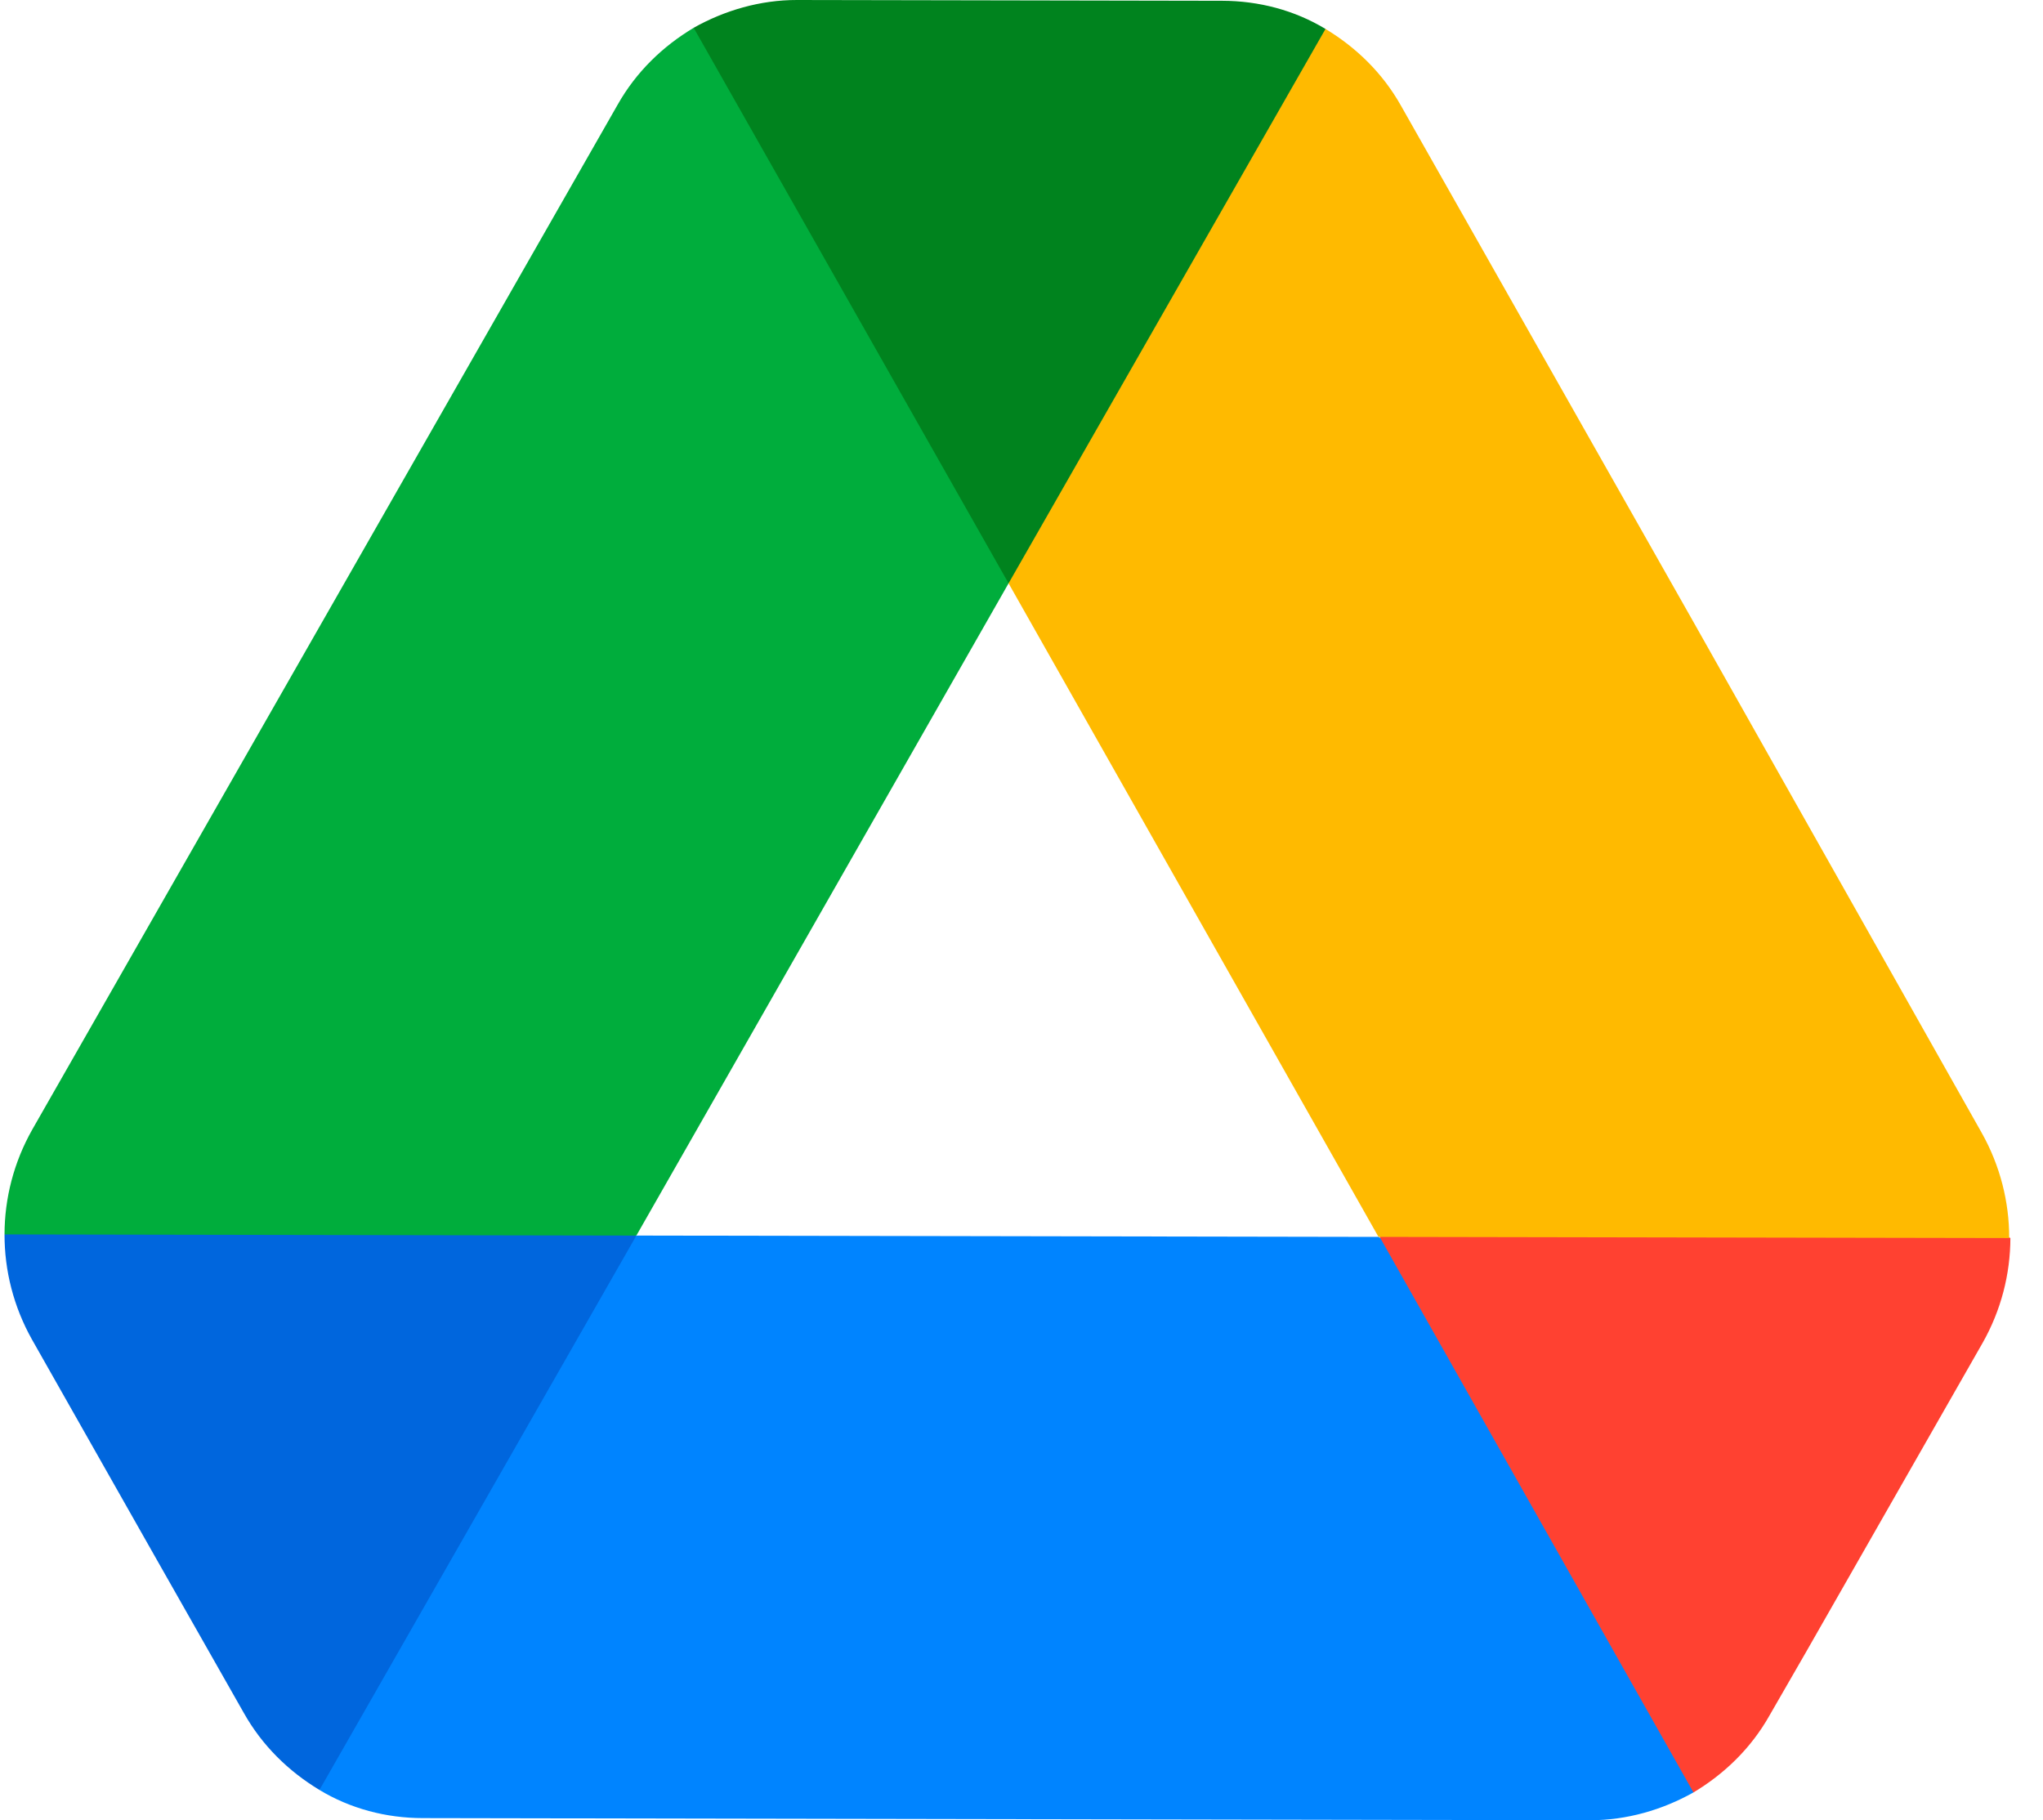
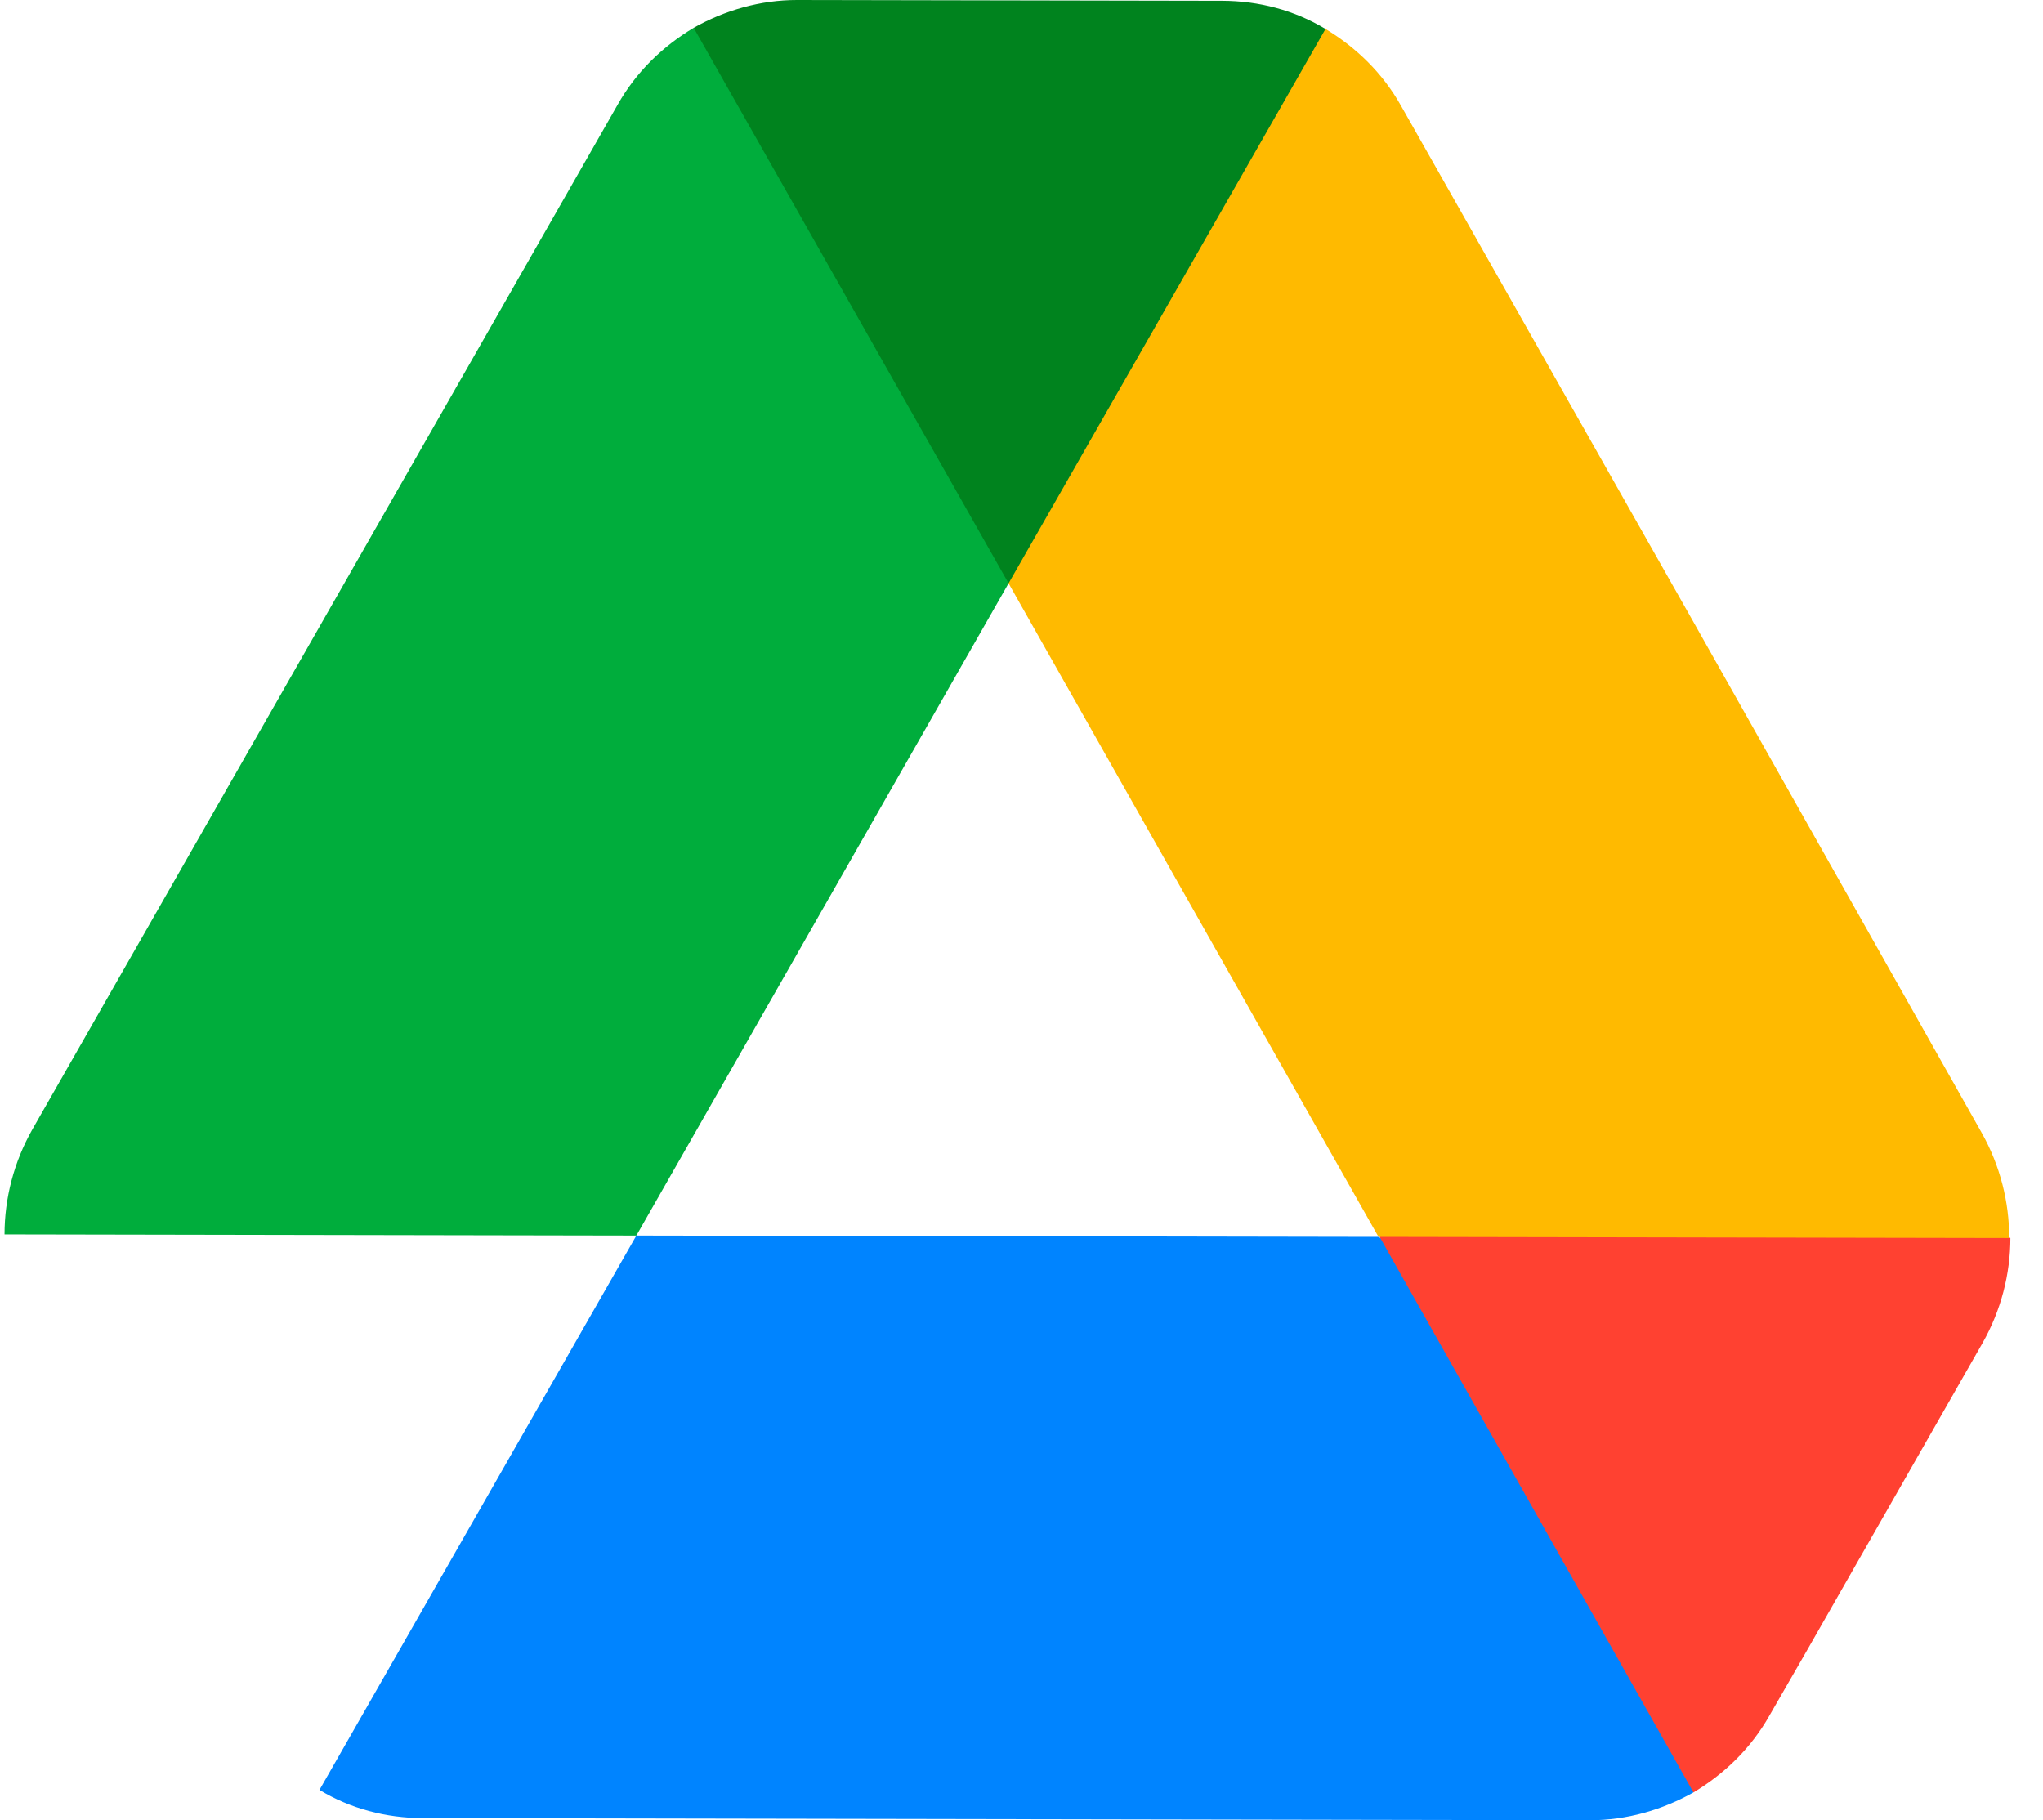
<svg xmlns="http://www.w3.org/2000/svg" width="55" height="49" viewBox="0 0 55 49" fill="none">
-   <path d="M4.189 41.931L6.563 46.11C7.056 46.989 7.766 47.681 8.6 48.185L17.116 42.058L17.132 33.261L8.634 29.375L0.122 33.23C0.12 34.203 0.366 35.176 0.859 36.056L4.189 41.931Z" fill="#0066DD" />
  <path d="M27.152 15.703L27.597 4.244L18.674 0.749C17.838 1.249 17.125 1.938 16.629 2.816L0.869 30.407C0.372 31.285 0.123 32.257 0.122 33.23L17.132 33.261L27.152 15.703Z" fill="#00AD3C" />
  <path d="M27.152 15.703L35.327 11.241L35.684 0.779C34.85 0.275 33.891 0.023 32.902 0.021L21.459 8.79043e-06C20.469 -0.002 19.509 0.279 18.674 0.748L27.152 15.703Z" fill="#00831E" />
  <path d="M37.111 33.297L17.132 33.261L8.6 48.185C9.434 48.689 10.393 48.942 11.383 48.943L42.805 49C43.795 49.002 44.754 48.721 45.59 48.252L45.623 38.228L37.111 33.297Z" fill="#0084FF" />
  <path d="M45.59 48.252C46.426 47.751 47.139 47.062 47.635 46.184L48.628 44.46L53.374 36.151C53.871 35.273 54.12 34.301 54.122 33.328L44.29 28.078L37.142 33.297L45.59 48.252Z" fill="#FF4131" />
  <path d="M45.553 16.678L37.721 2.854C37.228 1.974 36.518 1.282 35.684 0.779L27.152 15.703L37.111 33.297L54.09 33.328C54.092 32.355 53.846 31.381 53.353 30.501L45.553 16.678Z" fill="#FFBA00" />
</svg>